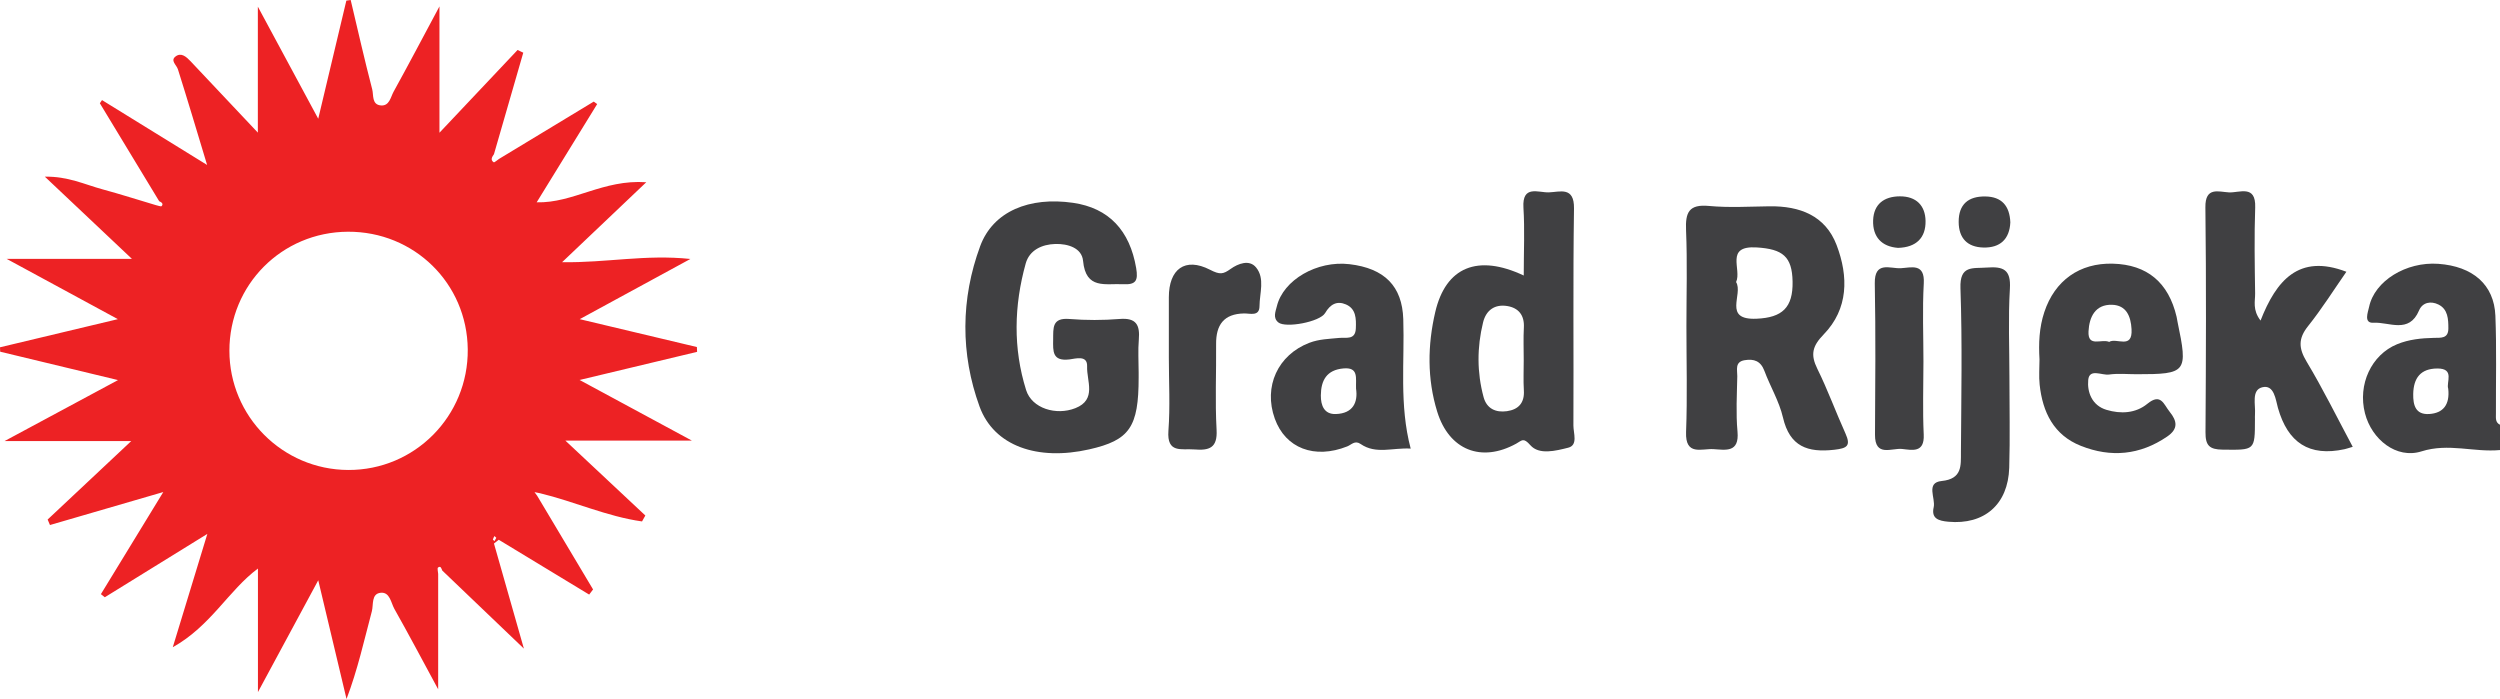
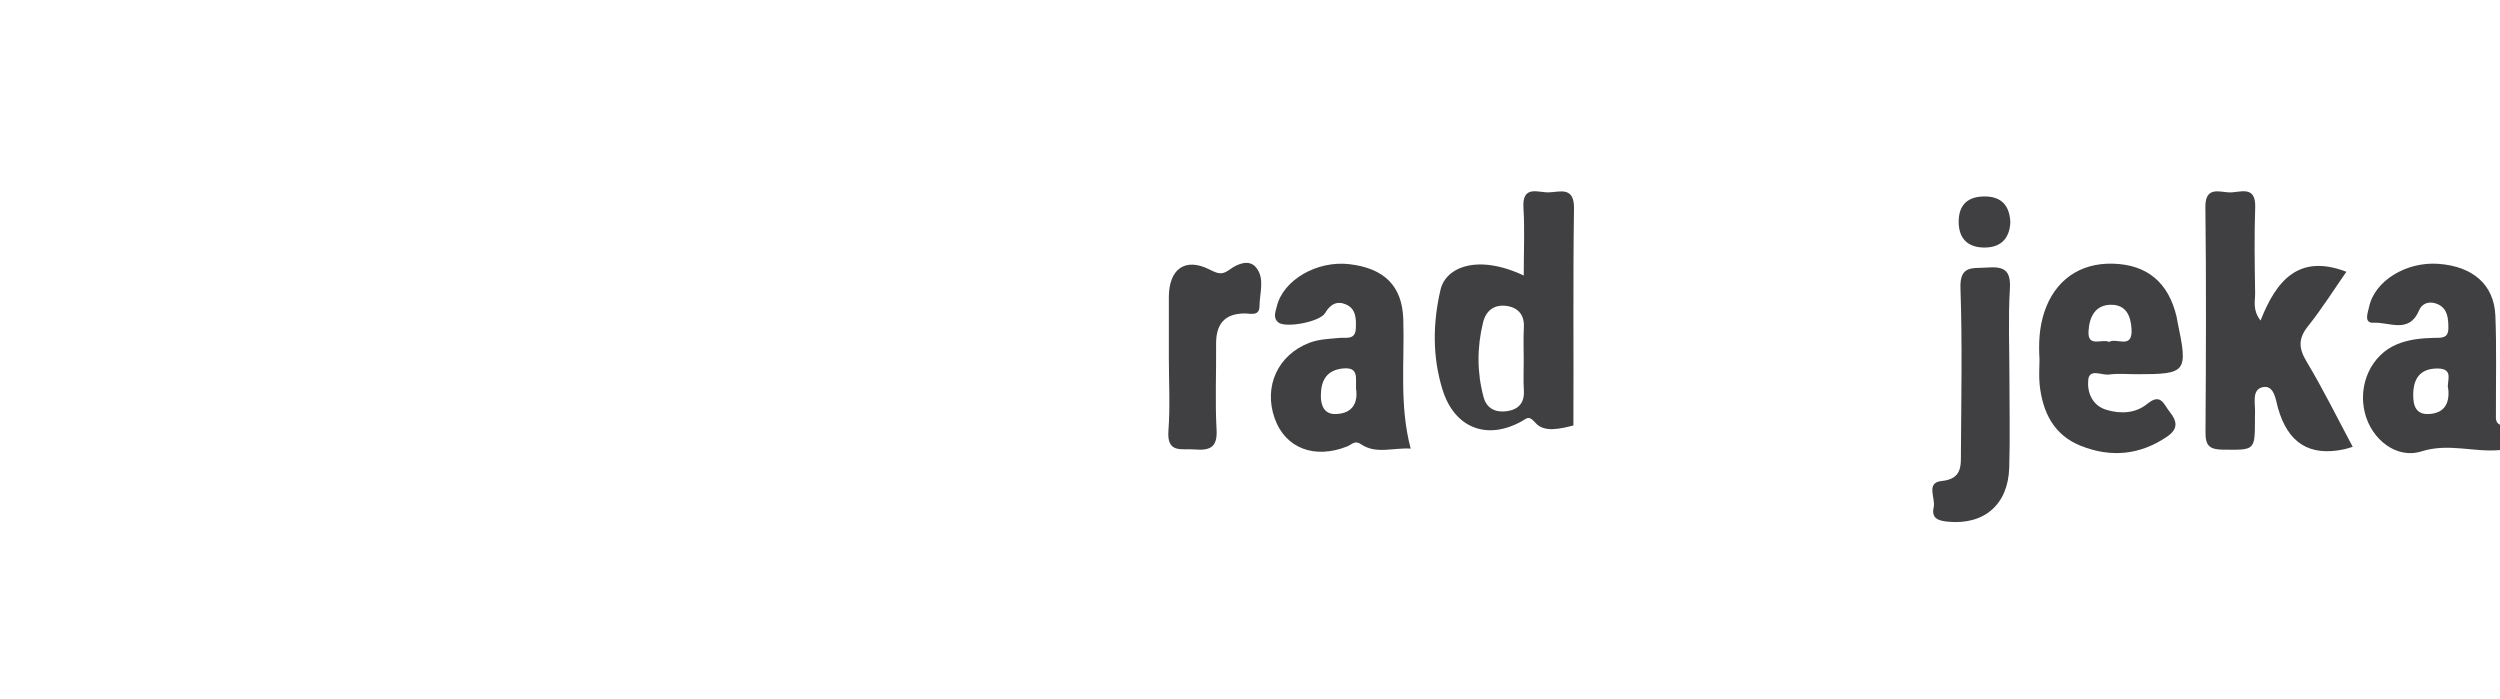
<svg xmlns="http://www.w3.org/2000/svg" version="1.1" id="Layer_1" x="0px" y="0px" width="143.056px" height="40px" viewBox="0 0 143.056 40" enable-background="new 0 0 143.056 40" xml:space="preserve">
  <g>
    <path fill="#404042" d="M143.056,25.753c-1.488,0.141-2.942-0.414-4.491,0.075c-1.436,0.453-2.851-0.681-3.235-2.177   c-0.424-1.646,0.364-3.35,1.839-3.954c0.677-0.278,1.392-0.348,2.116-0.364c0.377-0.009,0.815,0.054,0.816-0.534   c0.001-0.538-0.02-1.104-0.57-1.375c-0.421-0.208-0.906-0.136-1.108,0.342c-0.573,1.354-1.719,0.648-2.604,0.702   c-0.579,0.035-0.319-0.596-0.253-0.91c0.315-1.488,2.121-2.592,3.958-2.462c1.976,0.141,3.195,1.189,3.268,2.969   c0.074,1.872,0.024,3.749,0.031,5.623c0,0.232-0.04,0.486,0.234,0.617V25.753z M140.093,22.242   c-0.128-0.356,0.396-1.165-0.63-1.156c-0.951,0.008-1.355,0.544-1.373,1.458c-0.012,0.651,0.142,1.194,0.911,1.147   C139.792,23.643,140.197,23.17,140.093,22.242" />
-     <path fill="#ED2224" d="M30.74,28.373c1.065,1.785,2.132,3.571,3.197,5.357l-0.224,0.293c-1.724-1.045-3.447-2.091-5.172-3.136   c-0.092,0.071-0.184,0.144-0.275,0.215c0.556,1.951,1.111,3.902,1.712,6.013c-1.661-1.59-3.166-3.029-4.671-4.468   c-0.048-0.11-0.083-0.29-0.241-0.172c-0.057,0.042,0.002,0.24,0.007,0.367v6.602c-0.892-1.647-1.679-3.136-2.506-4.602   c-0.197-0.352-0.256-0.971-0.778-0.923c-0.554,0.051-0.412,0.688-0.51,1.056c-0.442,1.663-0.813,3.347-1.45,5.024   c-0.523-2.198-1.047-4.396-1.618-6.795c-1.149,2.132-2.213,4.102-3.451,6.398v-7.069c-1.676,1.244-2.695,3.288-4.873,4.502   c0.7-2.295,1.293-4.241,1.978-6.485c-2.109,1.303-3.988,2.464-5.867,3.626c-0.076-0.06-0.149-0.118-0.224-0.178   c1.128-1.846,2.256-3.692,3.57-5.843C7,28.838,4.93,29.44,2.859,30.043c-0.044-0.105-0.089-0.21-0.133-0.314   c1.526-1.434,3.055-2.867,4.786-4.492H0.264c2.35-1.263,4.346-2.336,6.489-3.488c-2.339-0.563-4.541-1.094-6.742-1.624   C0.007,20.04,0.003,19.956,0,19.873c2.159-0.516,4.319-1.031,6.744-1.61c-2.145-1.162-4.08-2.212-6.36-3.448h7.167   c-1.676-1.582-3.222-3.041-4.984-4.704c1.312-0.029,2.288,0.449,3.292,0.721c1.021,0.277,2.032,0.601,3.048,0.903   c0.119,0.022,0.306,0.103,0.344,0.058c0.117-0.139-0.015-0.223-0.142-0.279C7.977,9.646,6.846,7.777,5.714,5.909   c0.041-0.061,0.082-0.121,0.123-0.182c1.923,1.187,3.847,2.374,6.014,3.712c-0.608-2.008-1.123-3.745-1.67-5.473   c-0.08-0.252-0.447-0.498-0.135-0.735c0.323-0.246,0.617,0.018,0.858,0.273c1.245,1.325,2.493,2.646,3.851,4.085V0.382   c1.233,2.289,2.298,4.266,3.455,6.413c0.57-2.394,1.09-4.576,1.609-6.759C19.902,0.024,19.985,0.013,20.067,0   c0.405,1.707,0.791,3.419,1.233,5.115c0.084,0.322-0.035,0.871,0.492,0.918c0.492,0.044,0.559-0.474,0.73-0.785   c0.836-1.513,1.641-3.043,2.625-4.882v7.229c1.619-1.716,3.045-3.226,4.47-4.735c0.108,0.052,0.218,0.104,0.326,0.155   c-0.56,1.936-1.118,3.871-1.677,5.807c-0.105,0.153-0.222,0.324-0.016,0.464c0.041,0.026,0.203-0.127,0.31-0.195   c1.805-1.093,3.609-2.186,5.416-3.277l0.196,0.141c-1.132,1.839-2.264,3.677-3.462,5.622c2.091,0.055,3.793-1.32,6.271-1.149   c-1.712,1.626-3.134,2.977-4.817,4.576c2.564,0.036,4.773-0.456,7.342-0.186c-2.212,1.203-4.176,2.271-6.333,3.445   c2.385,0.567,4.546,1.081,6.705,1.595c0.004,0.092,0.007,0.184,0.011,0.276c-2.153,0.516-4.307,1.031-6.723,1.609   c2.164,1.169,4.134,2.232,6.423,3.468H32.35c1.571,1.471,3.074,2.88,4.578,4.288c-0.063,0.113-0.127,0.226-0.19,0.339   c-2.008-0.283-3.877-1.142-5.839-1.615c-0.104-0.02-0.209-0.04-0.313-0.062C30.637,28.231,30.688,28.302,30.74,28.373    M19.907,13.26c-3.779,0.02-6.782,3.036-6.78,6.811c0.003,3.754,3.04,6.804,6.794,6.822c3.808,0.02,6.884-3.084,6.845-6.906   C26.728,16.213,23.697,13.241,19.907,13.26 M28.399,30.776c-0.038-0.039-0.07-0.071-0.104-0.104   c-0.031,0.065-0.074,0.127-0.09,0.195c-0.005,0.023,0.059,0.063,0.09,0.095C28.331,30.899,28.366,30.837,28.399,30.776" />
-     <path fill="#404042" d="M96.501,18.662c0-1.828,0.055-3.658-0.021-5.482c-0.044-1.021,0.158-1.505,1.313-1.395   c1.145,0.107,2.308,0.035,3.462,0.02c1.729-0.022,3.195,0.525,3.841,2.221c0.681,1.79,0.684,3.646-0.745,5.115   c-0.655,0.674-0.755,1.158-0.359,1.962c0.595,1.203,1.054,2.472,1.607,3.695c0.324,0.717,0.098,0.854-0.633,0.938   c-1.525,0.173-2.554-0.178-2.941-1.847c-0.214-0.922-0.728-1.771-1.063-2.67c-0.212-0.566-0.601-0.696-1.129-0.608   c-0.581,0.096-0.414,0.567-0.421,0.916c-0.021,1.058-0.084,2.124,0.012,3.173c0.11,1.224-0.686,1.042-1.382,1   c-0.67-0.039-1.612,0.4-1.561-0.976C96.558,22.706,96.501,20.683,96.501,18.662 M99.343,16.14c0.426,0.688-0.787,2.183,1.172,2.098   c1.474-0.064,2.088-0.638,2.061-2.125c-0.025-1.437-0.569-1.862-2.048-1.954C98.676,14.043,99.684,15.421,99.343,16.14" />
-     <path fill="#404042" d="M65.156,21.31v0.289c0,2.846-0.514,3.592-2.833,4.116c-2.942,0.666-5.444-0.182-6.271-2.452   c-1.096-3.014-1.077-6.162,0.035-9.175c0.74-2.005,2.827-2.842,5.314-2.482c2.051,0.296,3.249,1.583,3.614,3.737   c0.119,0.712-0.01,0.96-0.749,0.921c-1.004-0.052-2.136,0.321-2.29-1.334c-0.07-0.748-0.878-0.987-1.585-0.969   c-0.766,0.021-1.482,0.346-1.698,1.118c-0.67,2.405-0.727,4.852,0.023,7.241c0.331,1.053,1.72,1.471,2.819,1.036   c1.24-0.49,0.639-1.564,0.672-2.385c0.028-0.671-0.658-0.446-1.012-0.404c-0.988,0.119-0.94-0.471-0.931-1.141   c0.009-0.655-0.073-1.254,0.924-1.173c0.957,0.078,1.93,0.076,2.886-0.001c0.95-0.077,1.162,0.35,1.092,1.18   C65.113,20.054,65.156,20.684,65.156,21.31" />
-     <path fill="#404042" d="M87.192,15.766c0-1.383,0.061-2.637-0.017-3.882c-0.081-1.322,0.857-0.855,1.454-0.876   c0.636-0.022,1.457-0.354,1.439,0.922c-0.061,4.139-0.014,8.278-0.034,12.417c-0.002,0.44,0.277,1.129-0.3,1.272   c-0.704,0.176-1.663,0.428-2.164-0.144c-0.402-0.458-0.477-0.272-0.808-0.089c-1.996,1.101-3.844,0.37-4.522-1.831   c-0.58-1.878-0.552-3.813-0.111-5.701C82.729,15.28,84.556,14.524,87.192,15.766 M87.191,20.615c0-0.625-0.026-1.252,0.008-1.875   c0.039-0.703-0.305-1.119-0.944-1.227c-0.71-0.118-1.216,0.223-1.391,0.938c-0.349,1.425-0.352,2.856,0.03,4.273   c0.179,0.665,0.702,0.895,1.336,0.805c0.653-0.093,1.013-0.468,0.969-1.185C87.164,21.771,87.192,21.191,87.191,20.615" />
+     <path fill="#404042" d="M87.192,15.766c0-1.383,0.061-2.637-0.017-3.882c-0.081-1.322,0.857-0.855,1.454-0.876   c0.636-0.022,1.457-0.354,1.439,0.922c-0.061,4.139-0.014,8.278-0.034,12.417c-0.704,0.176-1.663,0.428-2.164-0.144c-0.402-0.458-0.477-0.272-0.808-0.089c-1.996,1.101-3.844,0.37-4.522-1.831   c-0.58-1.878-0.552-3.813-0.111-5.701C82.729,15.28,84.556,14.524,87.192,15.766 M87.191,20.615c0-0.625-0.026-1.252,0.008-1.875   c0.039-0.703-0.305-1.119-0.944-1.227c-0.71-0.118-1.216,0.223-1.391,0.938c-0.349,1.425-0.352,2.856,0.03,4.273   c0.179,0.665,0.702,0.895,1.336,0.805c0.653-0.093,1.013-0.468,0.969-1.185C87.164,21.771,87.192,21.191,87.191,20.615" />
    <path fill="#404042" d="M129.354,18.344c0.893-2.278,2.176-3.844,4.912-2.793c-0.712,1.021-1.396,2.112-2.194,3.111   c-0.571,0.716-0.541,1.267-0.078,2.038c0.936,1.558,1.739,3.194,2.635,4.868c-0.224,0.065-0.341,0.108-0.462,0.135   c-2.032,0.442-3.25-0.37-3.817-2.359c-0.131-0.46-0.209-1.363-0.907-1.181c-0.626,0.164-0.364,0.997-0.407,1.556   c-0.008,0.096-0.001,0.192-0.002,0.289c-0.003,1.786-0.003,1.743-1.846,1.722c-0.762-0.008-0.989-0.239-0.984-0.991   c0.028-4.293,0.046-8.587-0.006-12.879c-0.015-1.195,0.764-0.88,1.349-0.851c0.6,0.031,1.546-0.461,1.501,0.86   c-0.057,1.638-0.027,3.28-0.004,4.92C129.05,17.236,128.882,17.725,129.354,18.344" />
    <path fill="#404042" d="M80.723,25.67c-1.036-0.062-1.99,0.34-2.864-0.263c-0.331-0.228-0.521,0.04-0.768,0.138   c-1.87,0.743-3.533,0.106-4.143-1.585c-0.664-1.844,0.178-3.657,1.98-4.345c0.559-0.213,1.129-0.22,1.701-0.278   c0.397-0.04,0.931,0.141,0.956-0.553c0.02-0.545,0.016-1.112-0.568-1.364c-0.509-0.219-0.895-0.014-1.189,0.492   c-0.299,0.511-2.26,0.874-2.676,0.54c-0.327-0.262-0.161-0.623-0.088-0.922c0.364-1.515,2.304-2.631,4.153-2.413   c2.013,0.237,3.02,1.26,3.082,3.143C80.381,20.704,80.06,23.163,80.723,25.67 M77.596,22.238c-0.022-0.612,0.16-1.233-0.719-1.156   c-0.959,0.085-1.288,0.677-1.295,1.544c-0.005,0.584,0.196,1.089,0.858,1.066C77.428,23.66,77.713,23.017,77.596,22.238" />
    <path fill="#404042" d="M116.705,20.567c-0.055-0.916-0.018-1.822,0.275-2.706c0.599-1.811,2.02-2.824,3.923-2.773   c1.962,0.053,3.186,1.074,3.648,3.044c0.021,0.094,0.032,0.189,0.052,0.283c0.606,2.897,0.526,2.999-2.335,2.999   c-0.529,0-1.065-0.055-1.585,0.018c-0.412,0.059-1.125-0.369-1.19,0.31c-0.066,0.701,0.216,1.461,1.044,1.71   c0.817,0.246,1.673,0.2,2.337-0.344c0.782-0.641,0.939,0.035,1.276,0.451c0.431,0.532,0.51,0.981-0.144,1.425   c-1.557,1.061-3.217,1.211-4.933,0.529c-1.557-0.617-2.192-1.93-2.36-3.505C116.662,21.532,116.705,21.048,116.705,20.567    M120.693,19.565c0.408-0.263,1.348,0.459,1.279-0.731c-0.041-0.734-0.296-1.37-1.116-1.394c-0.966-0.028-1.304,0.707-1.346,1.521   C119.462,19.898,120.257,19.373,120.693,19.565" />
    <path fill="#404042" d="M114.984,21.568c-0.001,1.731,0.041,3.465-0.011,5.195c-0.064,2.114-1.437,3.279-3.484,3.092   c-0.557-0.051-0.988-0.178-0.839-0.829c0.119-0.519-0.472-1.409,0.458-1.502c1.183-0.119,1.097-0.889,1.101-1.644   c0.018-3.127,0.082-6.257-0.027-9.381c-0.048-1.342,0.697-1.127,1.514-1.189c0.938-0.07,1.382,0.113,1.315,1.207   C114.91,18.195,114.984,19.884,114.984,21.568" />
    <path fill="#404042" d="M66.884,20.47c0-1.153-0.001-2.308,0-3.461c0-1.604,0.92-2.31,2.354-1.574   c0.565,0.29,0.746,0.265,1.182-0.047c0.428-0.305,1.07-0.554,1.455-0.085c0.518,0.629,0.201,1.472,0.197,2.218   c-0.005,0.604-0.54,0.408-0.884,0.415c-1.164,0.022-1.608,0.659-1.599,1.754c0.015,1.635-0.063,3.273,0.027,4.902   c0.06,1.057-0.433,1.193-1.277,1.126c-0.727-0.058-1.575,0.244-1.479-1.067C66.964,23.265,66.884,21.865,66.884,20.47" />
-     <path fill="#404042" d="M110.064,20.686c-0.001,1.394-0.05,2.79,0.016,4.181c0.05,1.066-0.662,0.886-1.237,0.824   c-0.595-0.063-1.559,0.482-1.551-0.817c0.017-2.885,0.042-5.77-0.012-8.652c-0.024-1.309,0.88-0.841,1.486-0.874   c0.598-0.032,1.385-0.313,1.317,0.87C110,17.702,110.064,19.195,110.064,20.686" />
-     <path fill="#404042" d="M108.61,14.184c-0.933-0.069-1.46-0.624-1.425-1.583c0.034-0.913,0.619-1.361,1.527-1.366   c0.942-0.005,1.459,0.528,1.473,1.411C110.2,13.596,109.664,14.155,108.61,14.184" />
    <path fill="#404042" d="M115.036,12.726c-0.044,0.953-0.58,1.466-1.551,1.438c-0.899-0.025-1.399-0.526-1.405-1.459   c-0.006-1.025,0.564-1.479,1.531-1.463C114.533,11.256,114.999,11.771,115.036,12.726" />
  </g>
</svg>